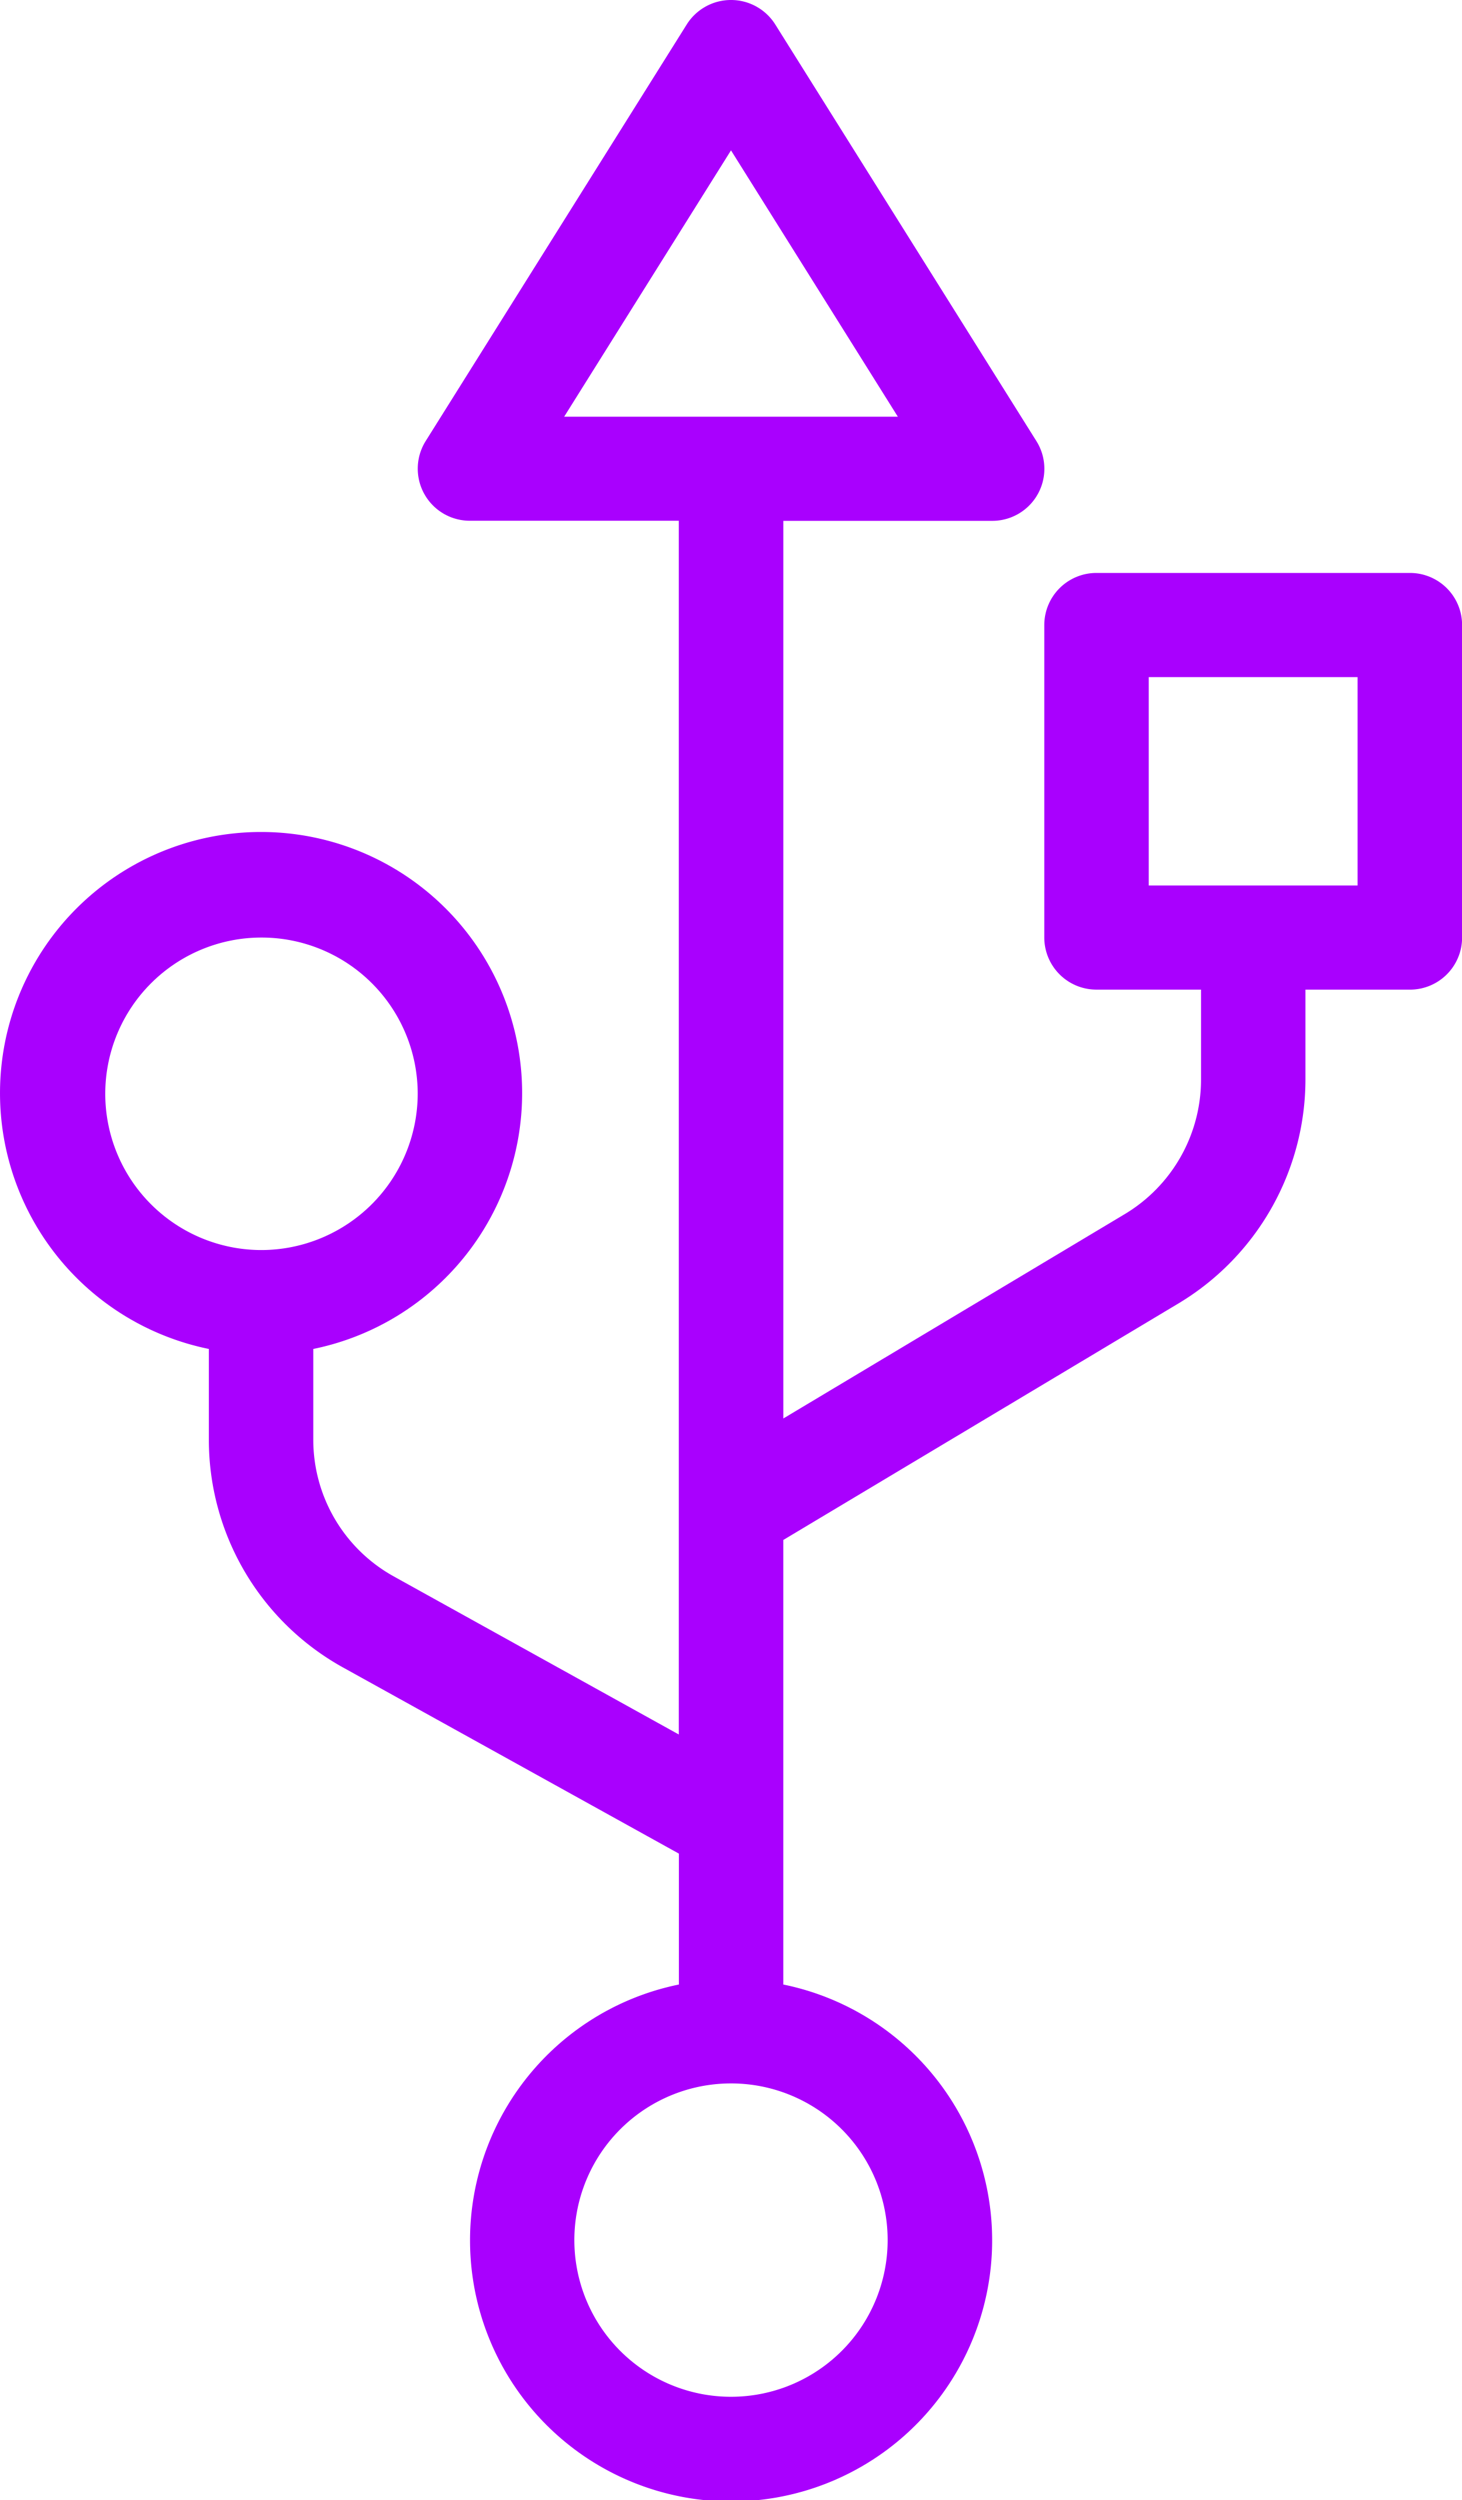
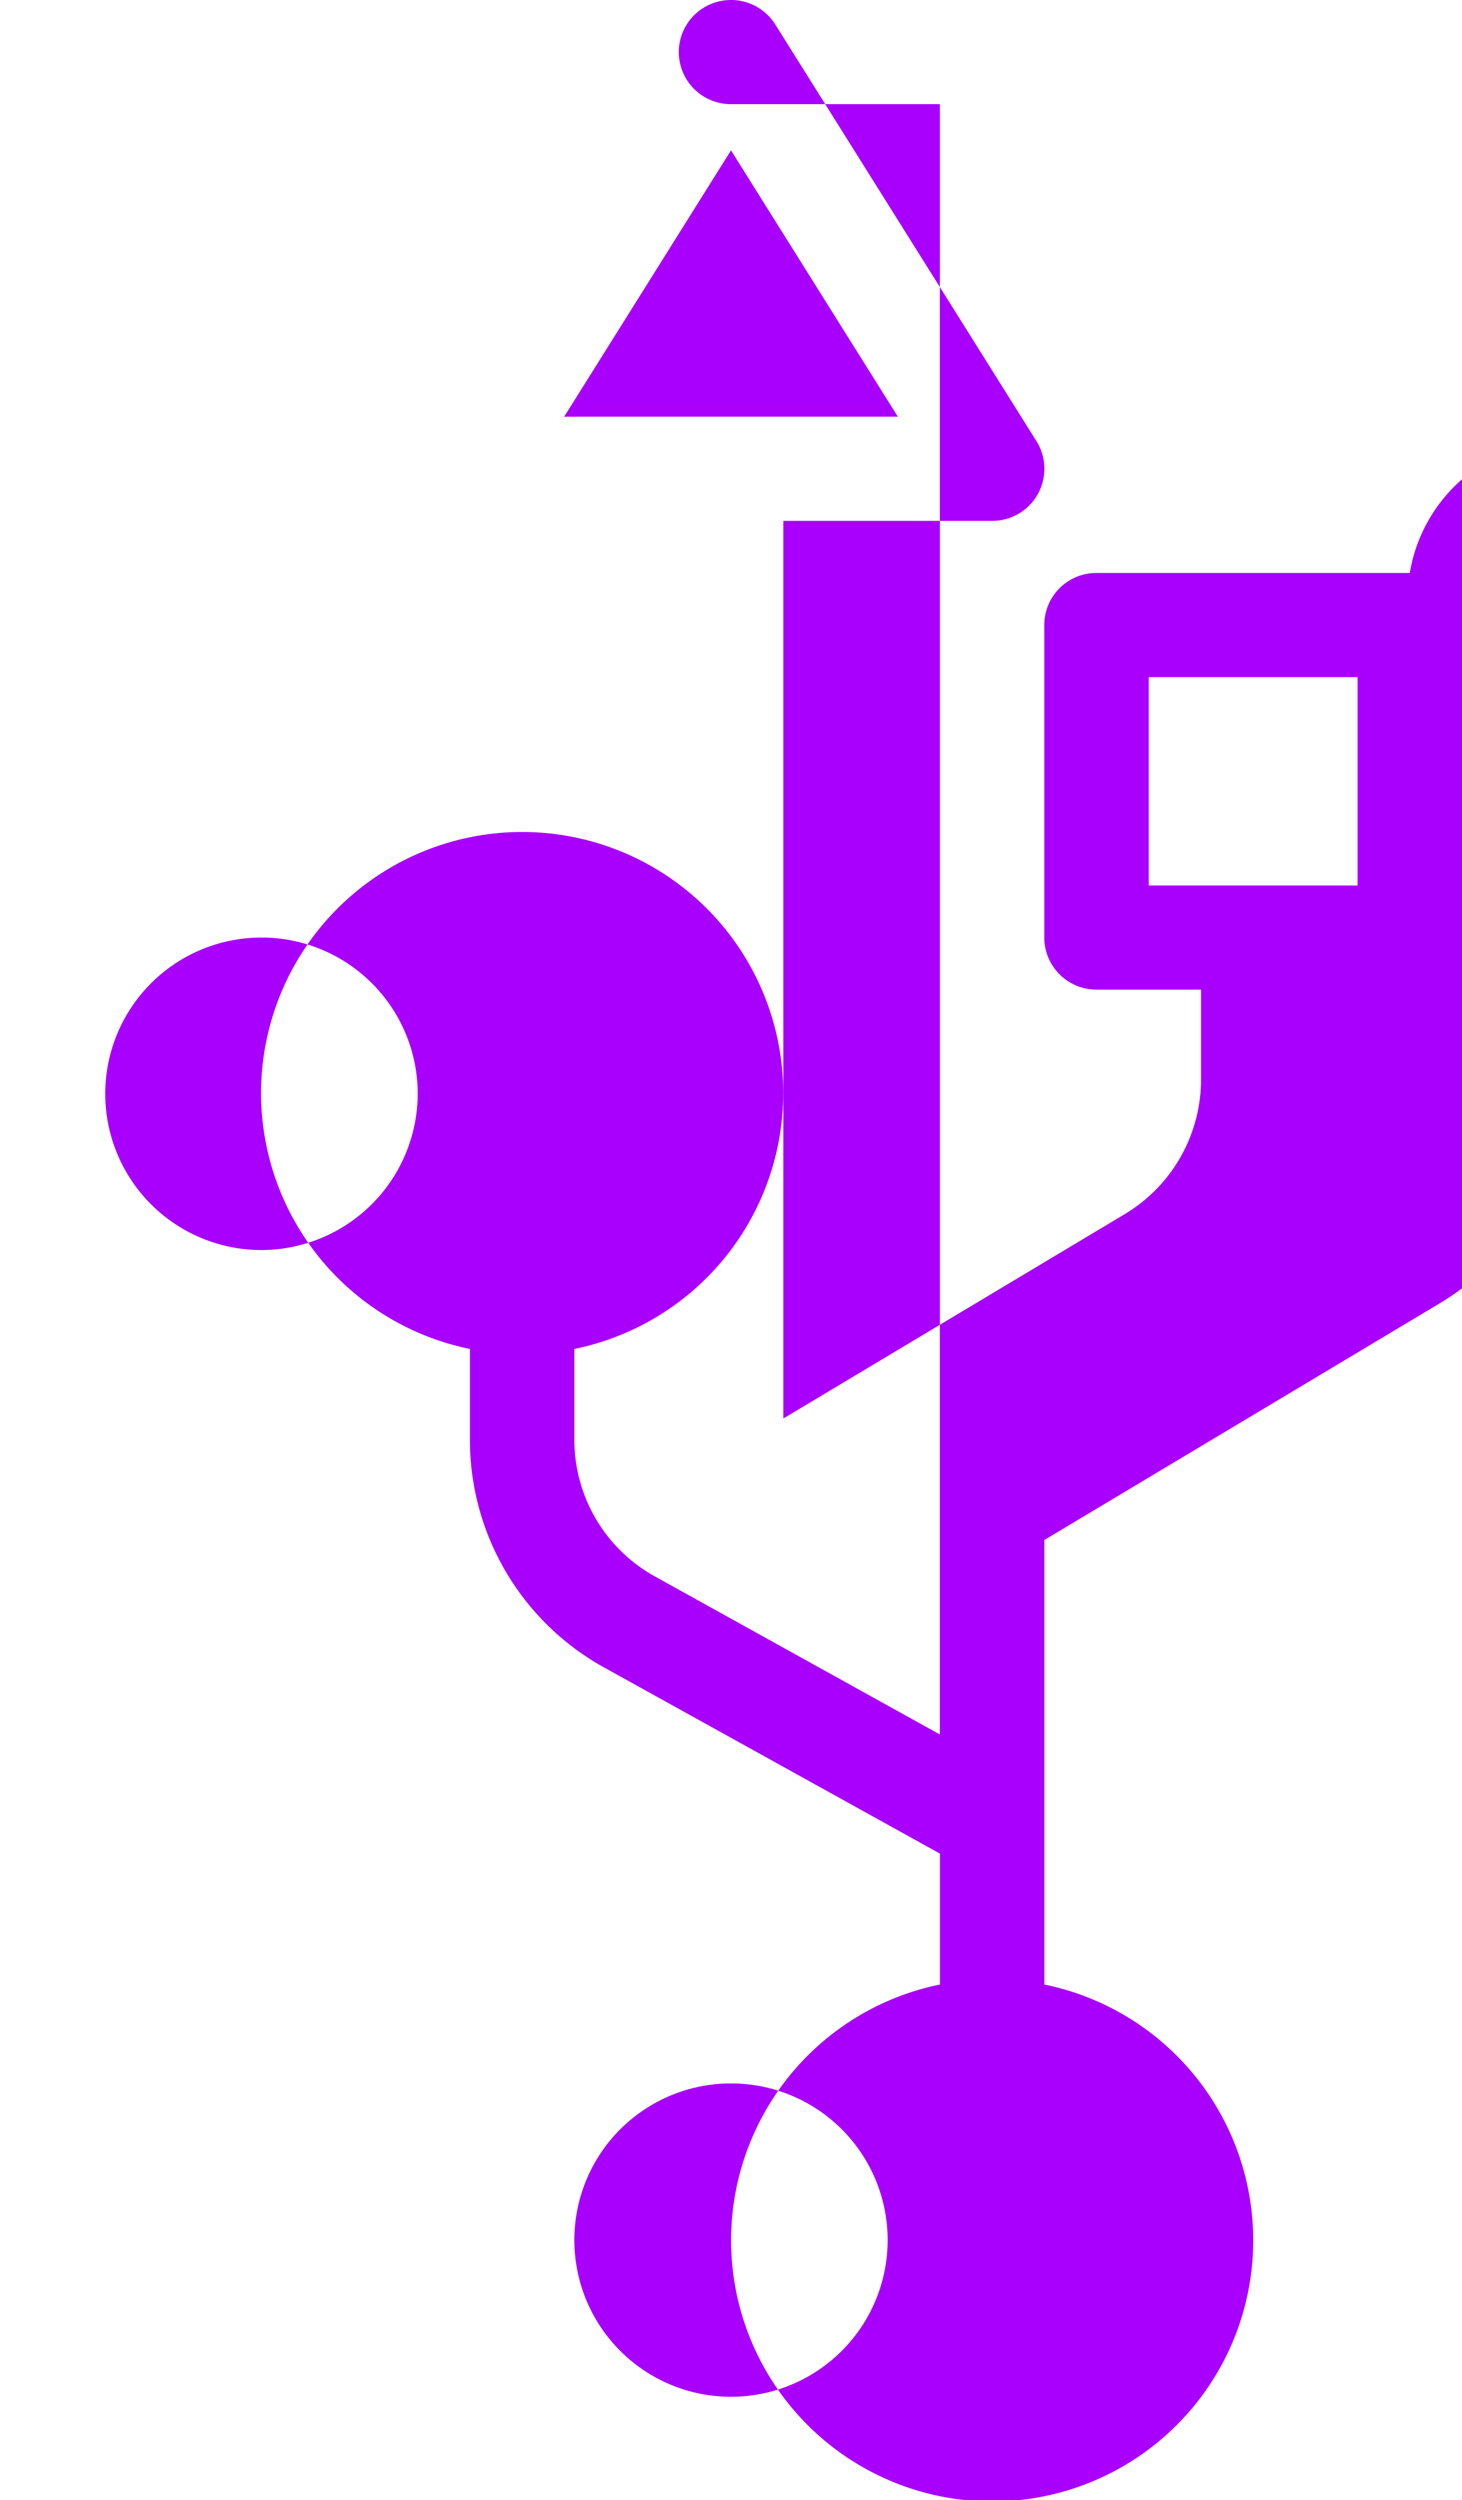
<svg xmlns="http://www.w3.org/2000/svg" id="_007-usb-1" data-name="007-usb-1" viewBox="0 0 62 106">
  <defs>
    <style>
      .cls-1 {
        fill: #a900fe;
      }
    </style>
  </defs>
  <g id="Group_1090" data-name="Group 1090" transform="translate(0 0)">
-     <path id="Path_1549" data-name="Path 1549" class="cls-1" d="M166.453,24.292H153.167a2.21,2.21,0,0,0-2.214,2.208V39.75a2.21,2.21,0,0,0,2.214,2.208H157.6v3.832a6.655,6.655,0,0,1-3.226,5.681l-14.488,8.67V22.083h8.857a2.208,2.208,0,0,0,1.877-3.379L139.544,1.037a2.217,2.217,0,0,0-3.754,0L124.719,18.7a2.208,2.208,0,0,0,1.877,3.379h8.857V73.539l-12.083-6.7a6.621,6.621,0,0,1-3.417-5.79V57.193a11.071,11.071,0,1,0-4.429,0v3.859a11.033,11.033,0,0,0,5.7,9.651l14.233,7.887v5.55a11.071,11.071,0,1,0,4.428,0V65.292l16.767-10.034a11.089,11.089,0,0,0,5.376-9.467V41.959h4.429a2.21,2.21,0,0,0,2.214-2.208V26.5A2.21,2.21,0,0,0,166.453,24.292ZM117.738,53a6.625,6.625,0,1,1,6.643-6.625A6.641,6.641,0,0,1,117.738,53ZM144.31,94.958a6.643,6.643,0,1,1-6.643-6.625A6.641,6.641,0,0,1,144.31,94.958ZM130.592,17.667l7.075-11.292,7.075,11.292H130.592Zm33.647,19.875h-8.857V28.708h8.857Z" transform="translate(-106.667 0)" />
+     <path id="Path_1549" data-name="Path 1549" class="cls-1" d="M166.453,24.292H153.167a2.21,2.21,0,0,0-2.214,2.208V39.75a2.21,2.21,0,0,0,2.214,2.208H157.6v3.832a6.655,6.655,0,0,1-3.226,5.681l-14.488,8.67V22.083h8.857a2.208,2.208,0,0,0,1.877-3.379L139.544,1.037a2.217,2.217,0,0,0-3.754,0a2.208,2.208,0,0,0,1.877,3.379h8.857V73.539l-12.083-6.7a6.621,6.621,0,0,1-3.417-5.79V57.193a11.071,11.071,0,1,0-4.429,0v3.859a11.033,11.033,0,0,0,5.7,9.651l14.233,7.887v5.55a11.071,11.071,0,1,0,4.428,0V65.292l16.767-10.034a11.089,11.089,0,0,0,5.376-9.467V41.959h4.429a2.21,2.21,0,0,0,2.214-2.208V26.5A2.21,2.21,0,0,0,166.453,24.292ZM117.738,53a6.625,6.625,0,1,1,6.643-6.625A6.641,6.641,0,0,1,117.738,53ZM144.31,94.958a6.643,6.643,0,1,1-6.643-6.625A6.641,6.641,0,0,1,144.31,94.958ZM130.592,17.667l7.075-11.292,7.075,11.292H130.592Zm33.647,19.875h-8.857V28.708h8.857Z" transform="translate(-106.667 0)" />
  </g>
</svg>